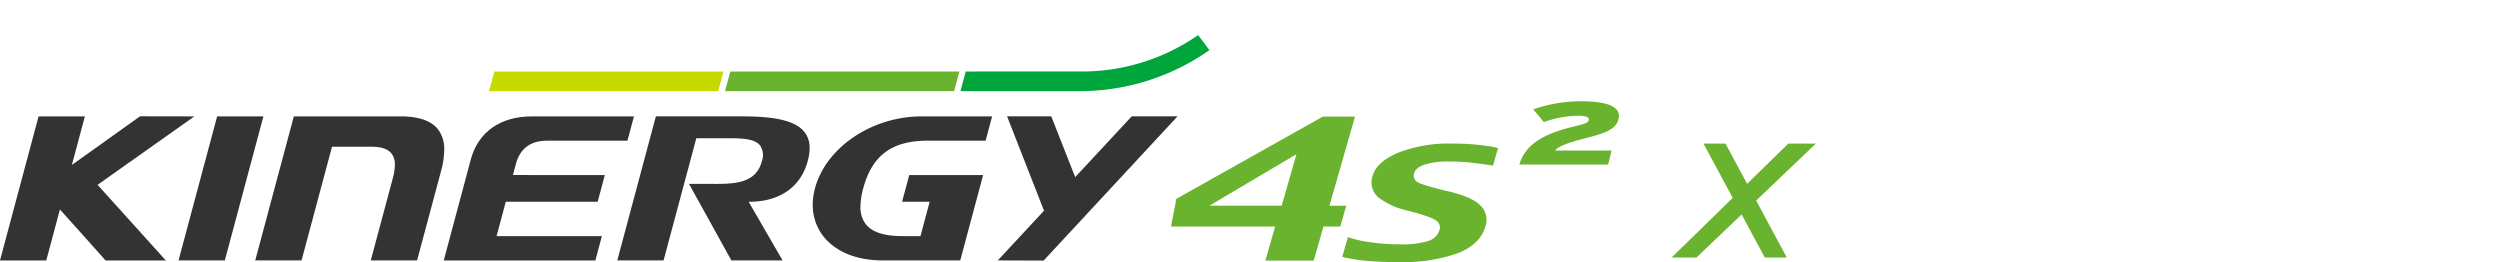
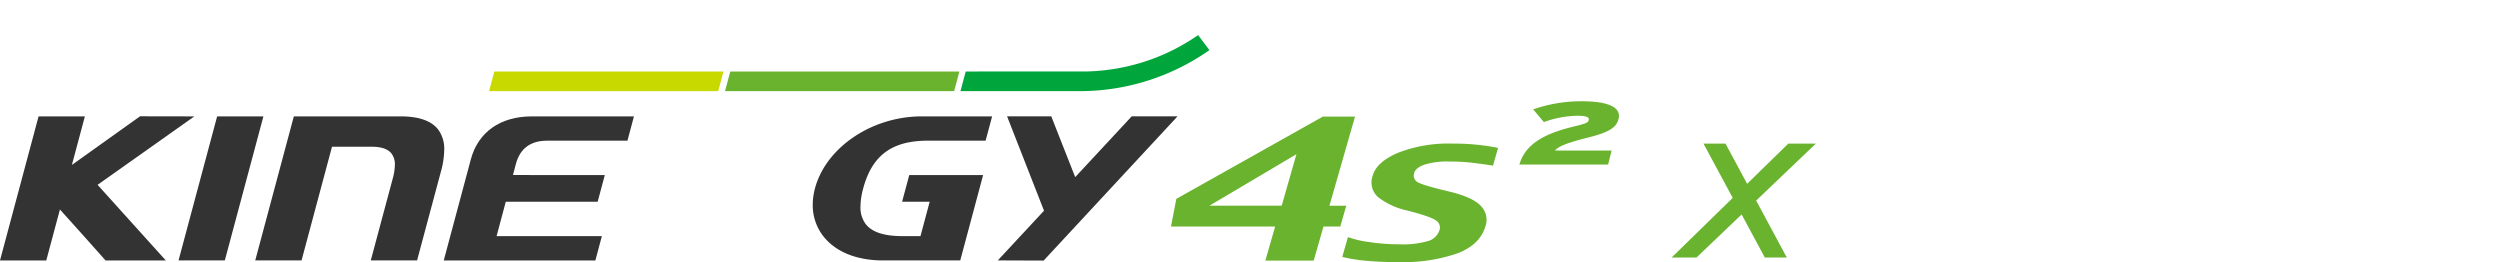
<svg xmlns="http://www.w3.org/2000/svg" width="496" height="52" viewBox="0 0 496 52">
  <defs>
    <clipPath id="clip-path">
      <rect id="사각형_13297" data-name="사각형 13297" width="496" height="52" transform="translate(320.442 855.18)" fill="none" stroke="#707070" stroke-width="1" />
    </clipPath>
  </defs>
  <g id="BI_title_H750X" data-name="BI title_H750X" transform="translate(-320.442 -855.18)" clip-path="url(#clip-path)">
    <g id="H750X" transform="translate(-1728.236 -64.764)">
      <g id="그룹_7982" data-name="그룹 7982" transform="translate(2048.677 926.906)">
        <g id="그룹_10961" data-name="그룹 10961">
          <path id="패스_45852" data-name="패스 45852" d="M2140.624,975.082l7.656-28.578H2139.1c-.043.161-7.586,28.3-7.66,28.578Z" transform="translate(-2096.018 -930.377)" fill="#333" />
          <path id="패스_45853" data-name="패스 45853" d="M2186.84,949.121c-1.332-1.738-3.849-2.618-7.476-2.618H2158.2c-.044.163-7.584,28.3-7.659,28.578h9.19c.042-.161,6.042-22.554,6.042-22.554h7.835c1.976,0,3.285.455,4,1.39a3.553,3.553,0,0,1,.637,2.208,11.394,11.394,0,0,1-.457,2.838l-4.324,16.117h9.188c.044-.161,4.737-17.658,4.737-17.658a16.719,16.719,0,0,0,.646-4.252,6.443,6.443,0,0,0-1.194-4.05" transform="translate(-2099.901 -930.377)" fill="#333" />
          <path id="패스_45854" data-name="패스 45854" d="M2211.213,958.141l.587-2.2c.821-3.06,2.892-4.611,6.157-4.611h15.974c.042-.155,1.224-4.564,1.291-4.823h-20.268c-6.234,0-10.642,3.106-12.095,8.524,0,0-5.3,19.777-5.372,20.054h30.079c.043-.153,1.226-4.566,1.292-4.825h-20.889l1.821-6.816h18.232l1.42-5.3Z" transform="translate(-2109.445 -930.377)" fill="#333" />
          <path id="패스_45855" data-name="패스 45855" d="M2289.815,960.8a12.465,12.465,0,0,0-.441,3.238,9.975,9.975,0,0,0,2.042,6.168c2.413,3.146,6.629,4.878,11.869,4.878h15.354c.044-.161,4.471-16.689,4.538-16.941h-14.653c-.042.153-1.354,5.041-1.424,5.3h5.473l-1.825,6.817h-3.584c-3.662,0-6.048-.789-7.3-2.413a5.5,5.5,0,0,1-1.021-3.458,14.214,14.214,0,0,1,.544-3.6c1.758-6.544,5.7-9.462,12.782-9.462h11.5l1.295-4.823H2311c-9.894,0-19,6.145-21.187,14.294" transform="translate(-2128.125 -930.377)" fill="#333" />
          <path id="패스_45856" data-name="패스 45856" d="M2346.064,946.5H2337.3l7.325,18.717-9.168,9.862,9.094.034,26.565-28.614h-9.092c-.066.07-11.211,12.057-11.211,12.057s-4.692-11.92-4.747-12.057" transform="translate(-2137.492 -930.377)" fill="#333" />
-           <path id="패스_45857" data-name="패스 45857" d="M2265.557,946.5h-17.2l-7.656,28.578h9.185c.044-.161,6.493-24.23,6.493-24.23h4.131l1.162,0c3.344-.022,6.23-.04,7.39,1.462a3.532,3.532,0,0,1,.292,3.18c-1.2,4.481-5.785,4.442-10.216,4.407l-1.209-.006h-3.005c.177.319,8.35,15.079,8.412,15.192h10.156c-.186-.32-6.731-11.641-6.731-11.641h.19c5.956,0,10.156-2.937,11.527-8.057a10.081,10.081,0,0,0,.382-2.59,4.959,4.959,0,0,0-.978-3.128c-1.678-2.189-5.477-3.162-12.321-3.162" transform="translate(-2118.229 -930.377)" fill="#333" />
          <path id="패스_45858" data-name="패스 45858" d="M2125.534,946.5c-.658,0-10.767-.02-10.767-.02l-13.525,9.652s2.508-9.362,2.581-9.631h-9.189l-7.654,28.578h9.183c.044-.159,2.709-10.109,2.709-10.109l.135.151s8.916,9.906,8.916,9.958h11.954c-.326-.359-13.537-15-13.537-15s18.631-13.187,19.194-13.577" transform="translate(-2086.98 -930.371)" fill="#333" />
        </g>
        <path id="패스_45859" data-name="패스 45859" d="M2209.817,935.346l-1.041,3.879h45.459l1.039-3.879Z" transform="translate(-2111.74 -928.109)" fill="#c8d900" />
        <path id="패스_45860" data-name="패스 45860" d="M2375.552,929.241l-2.236-2.979a40.341,40.341,0,0,1-22.286,7.217l-23.825.008-1.044,3.893,24.3,0a44.78,44.78,0,0,0,25.09-8.135" transform="translate(-2135.603 -926.262)" fill="#00a53b" />
        <path id="패스_45861" data-name="패스 45861" d="M2268.568,935.346l-1.041,3.879h45.459l1.039-3.879Z" transform="translate(-2123.683 -928.109)" fill="#6ab32e" />
        <path id="패스_45862" data-name="패스 45862" d="M2400.55,964.232l2.929-10.222-17.271,10.222Zm11.622,4.141h-3.333l-1.938,6.753h-9.588l1.936-6.753h-20.661l1.059-5.5,29.082-16.321h6.369l-5.073,17.684h3.335Z" transform="translate(-2146.261 -930.386)" fill="#6ab32e" />
        <path id="패스_45863" data-name="패스 45863" d="M2449.64,969.677q-1.042,3.64-5.547,5.379a32.858,32.858,0,0,1-11.638,1.736,66.454,66.454,0,0,1-6.8-.29,30.94,30.94,0,0,1-4.419-.735l1.128-3.936a19.7,19.7,0,0,0,4.2.981,38.84,38.84,0,0,0,5.876.449,18.3,18.3,0,0,0,5.908-.669,3.329,3.329,0,0,0,2.2-2.216,1.617,1.617,0,0,0-.617-1.773q-.9-.774-5.822-2.048a14.441,14.441,0,0,1-5.749-2.632,3.893,3.893,0,0,1-1.053-4.361q.758-2.64,5-4.459a27.528,27.528,0,0,1,10.8-1.821,45.4,45.4,0,0,1,5.63.31,33.6,33.6,0,0,1,3.408.554l-1,3.506q-2.061-.323-4.119-.566a37.969,37.969,0,0,0-4.459-.244,15.27,15.27,0,0,0-5.086.635q-1.682.632-1.956,1.585a1.492,1.492,0,0,0,.6,1.835q.946.623,6.083,1.837,4.782,1.117,6.455,2.842a3.947,3.947,0,0,1,.989,4.1" transform="translate(-2154.93 -931.755)" fill="#6ab32e" />
        <path id="패스_45864" data-name="패스 45864" d="M2465.34,955.3c1.212-4.168,5.126-6.182,10.844-7.558,2.431-.584,2.81-.781,2.92-1.273.139-.55-.465-.85-2.179-.85a20.149,20.149,0,0,0-6.721,1.255l-2.121-2.524a28.792,28.792,0,0,1,9.623-1.607c5.37,0,7.867,1.236,7.318,3.478-.4,1.625-1.631,2.614-6.022,3.71-4.582,1.146-5.956,1.839-6.6,2.58h11.234l-.687,2.79Z" transform="translate(-2163.897 -929.613)" fill="#6ab32e" />
        <path id="패스_45865" data-name="패스 45865" d="M2531.872,953.28h-5.464l-8.175,7.982-4.294-7.982h-4.365l5.8,10.774-12.121,11.833h4.932l8.957-8.548,4.6,8.548h4.365l-6.079-11.3Z" transform="translate(-2171.604 -931.755)" fill="#6ab32e" />
      </g>
    </g>
  </g>
</svg>